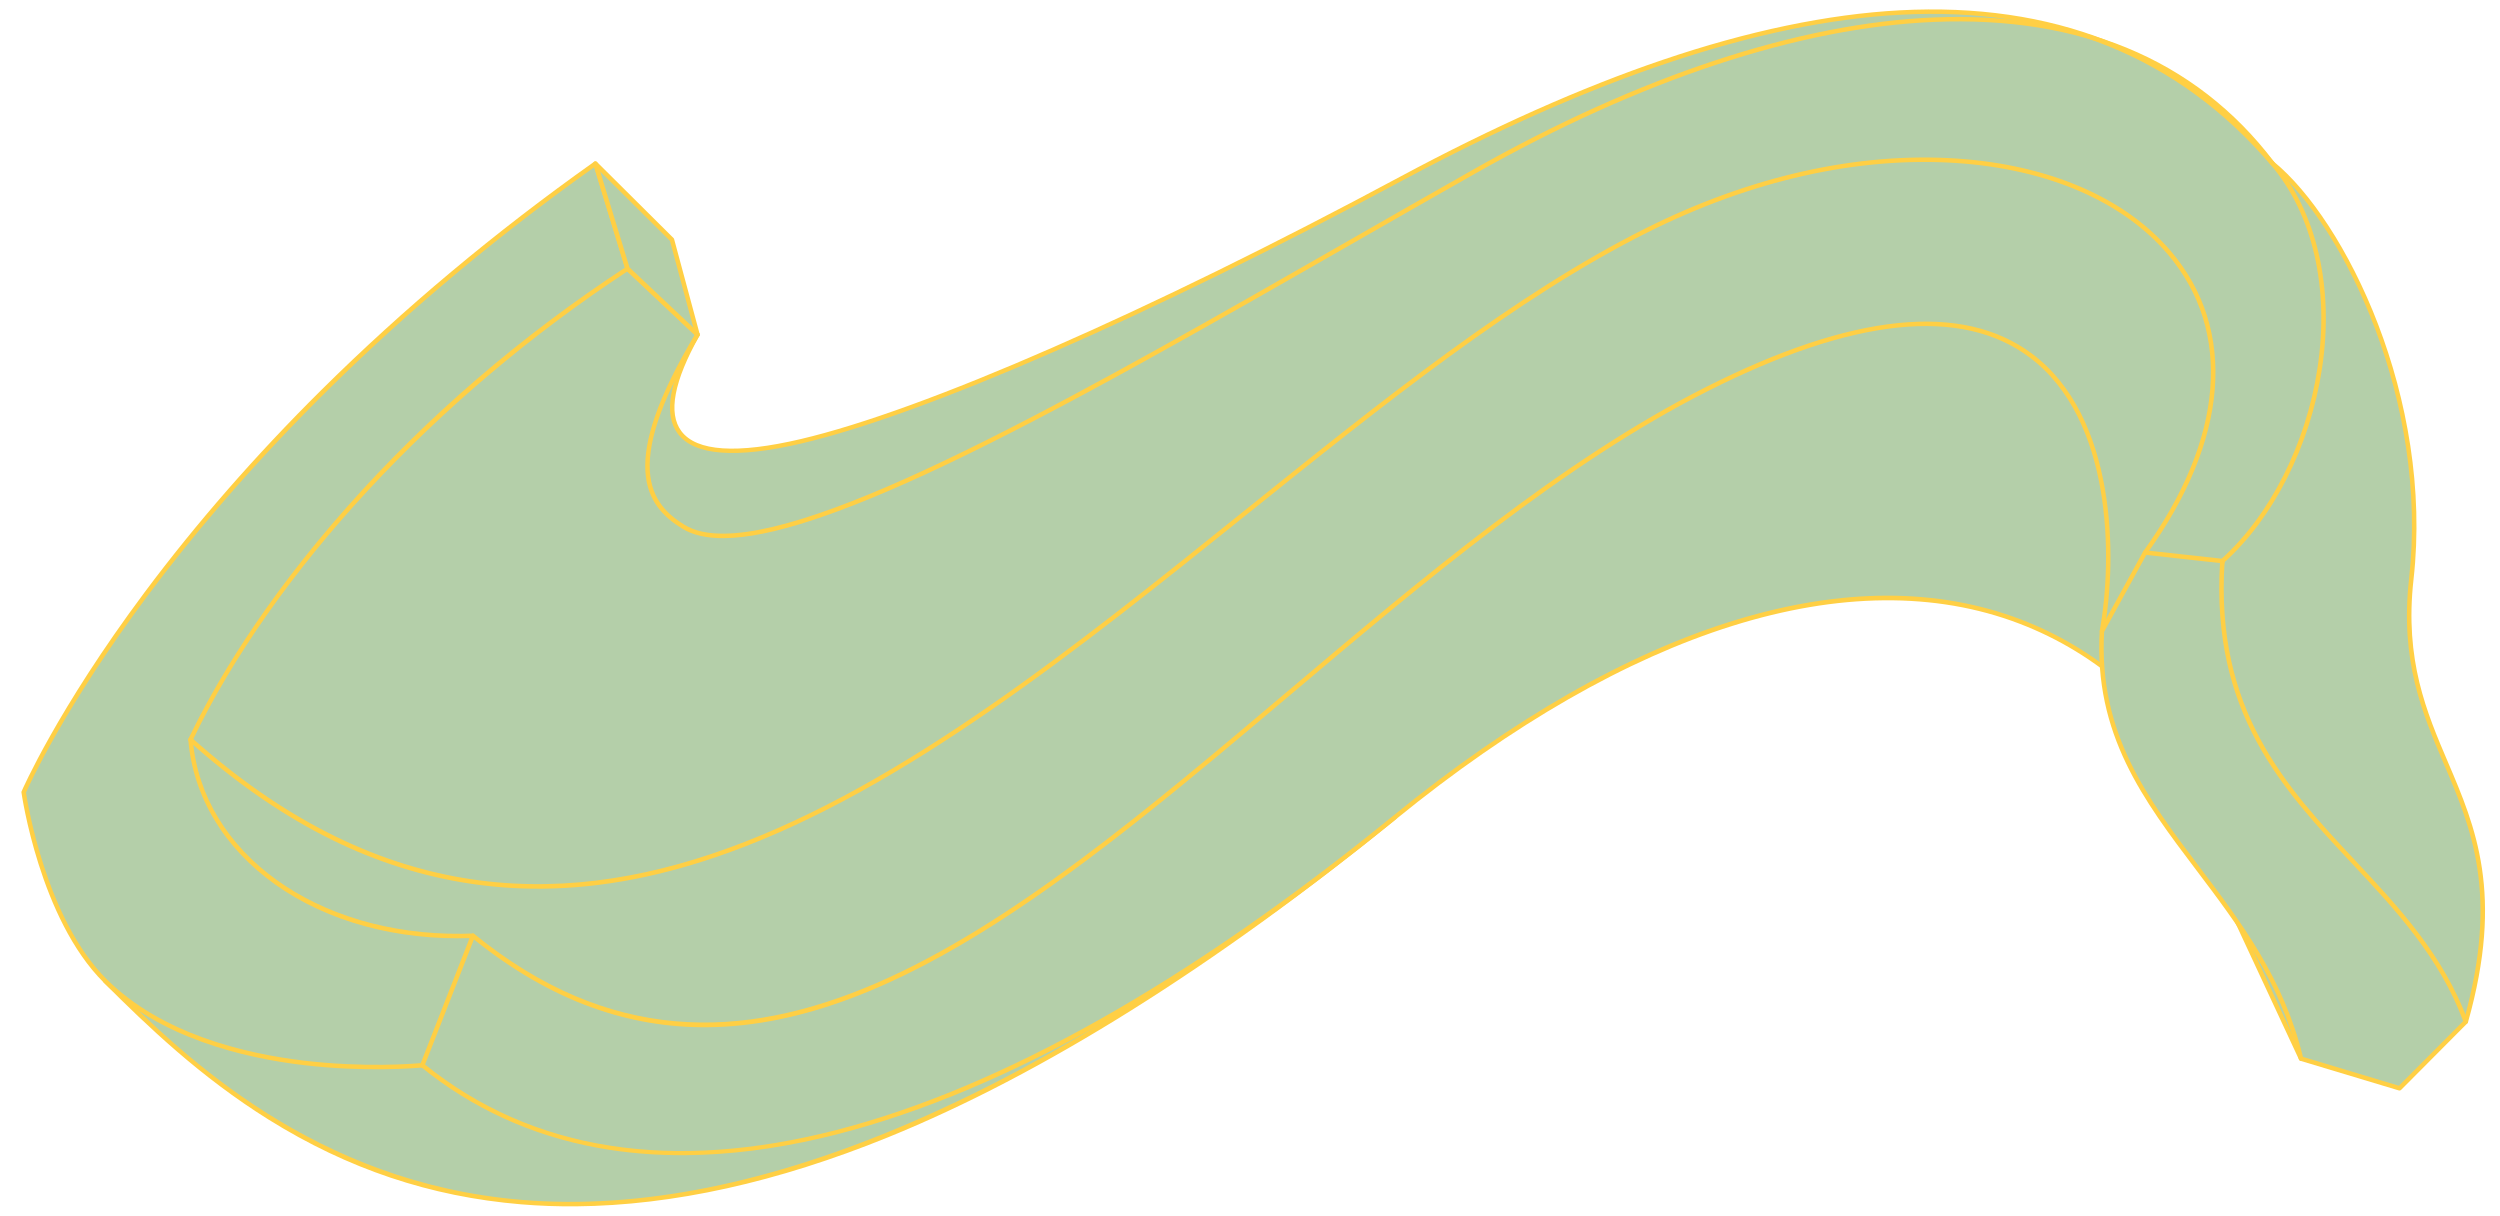
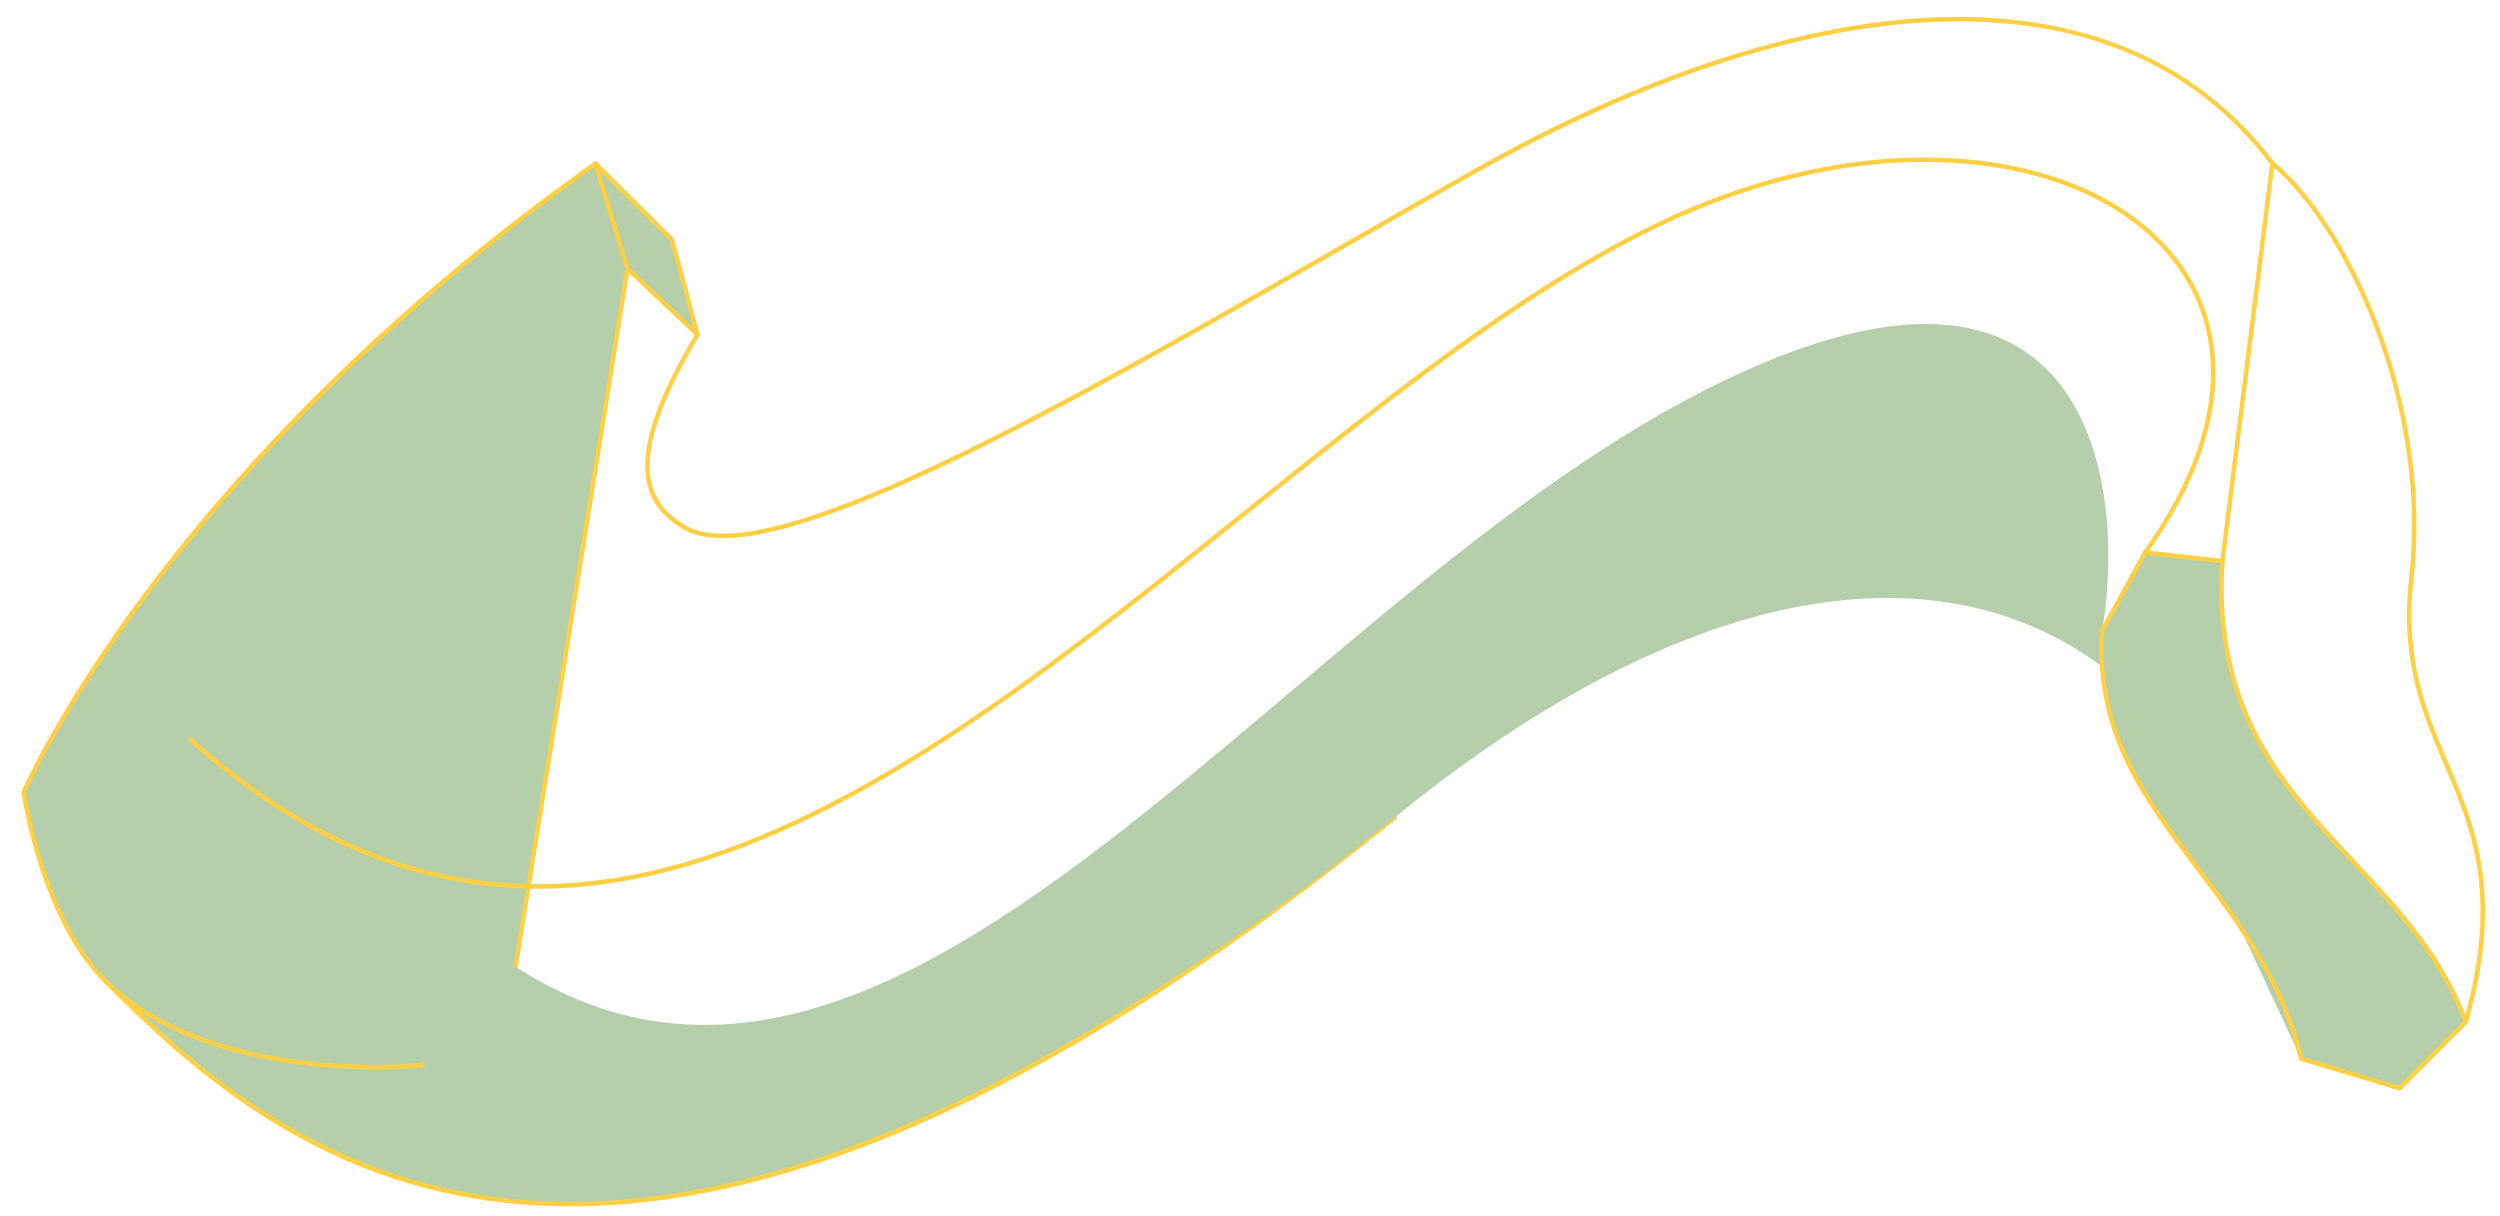
<svg xmlns="http://www.w3.org/2000/svg" width="370" height="180" viewBox="0 0 370 180" fill="none">
  <path d="M15.583 145.183C41.16 170.756 90.599 214.953 206.4 120.988C180.827 133.579 139.65 162.376 62.505 157.653L15.583 145.185L15.583 145.183Z" fill="#B4CFA9" />
  <path d="M85.286 178.54C82.521 178.565 79.802 178.467 77.129 178.243C63.7 177.125 51.464 173.017 39.726 165.687C29.627 159.378 21.847 151.917 15.345 145.418C15.238 145.313 15.216 145.146 15.293 145.017C15.369 144.888 15.522 144.824 15.667 144.861L62.558 157.322C69.152 157.723 75.496 157.883 81.573 157.828C137.219 157.323 171.753 138.927 195.399 126.334C199.262 124.277 202.91 122.333 206.248 120.689C206.401 120.615 206.584 120.666 206.676 120.807C206.768 120.951 206.737 121.14 206.604 121.245C179.551 143.197 154.265 159.034 131.448 168.314C115.052 174.983 99.561 178.41 85.281 178.54L85.286 178.54ZM16.695 145.823C27.384 156.489 46.7 175.042 77.185 177.579C112.086 180.484 154.656 162.02 203.76 122.687C201.218 123.988 198.524 125.424 195.715 126.919C169.415 140.926 129.671 162.096 62.486 157.984C62.464 157.984 62.441 157.98 62.422 157.973L16.695 145.823Z" fill="#FFCF44" />
-   <path d="M336.316 24.182C346.272 32.316 359.947 58.194 356.869 85.727C353.808 113.113 374.451 117.493 364.939 151.212C349.336 142.088 320.18 133.188 328.916 83.038L336.318 24.184L336.316 24.182Z" fill="#B4CFA9" />
  <path d="M364.942 151.542C364.882 151.543 364.824 151.528 364.771 151.497C363.089 150.514 361.255 149.536 359.312 148.5C351.446 144.306 341.658 139.089 334.999 129.385C327.221 118.051 325.124 102.87 328.589 82.979L335.99 24.14C336.004 24.02 336.083 23.918 336.196 23.872C336.309 23.827 336.435 23.846 336.529 23.925C347.127 32.583 360.207 58.889 357.203 85.764C355.866 97.724 359.145 105.409 362.315 112.839C366.4 122.409 370.62 132.303 365.262 151.3C365.234 151.4 365.161 151.48 365.066 151.519C365.026 151.535 364.986 151.542 364.944 151.542L364.942 151.542ZM336.571 24.83L329.245 83.077C321.495 127.583 343.533 139.334 359.624 147.913C361.431 148.876 363.145 149.79 364.732 150.708C369.851 132.206 365.708 122.495 361.698 113.102C358.494 105.592 355.179 97.826 356.536 85.69C359.47 59.444 346.961 33.77 336.569 24.83L336.571 24.83Z" fill="#FFCF44" />
  <path d="M62.508 157.653L76.248 143.458L92.877 39.759L88.121 24.214C23.81 69.797 3.506 117.246 3.506 117.246C3.506 117.246 6.048 135.72 15.586 145.187C31.409 160.889 62.508 157.655 62.508 157.655L62.508 157.653Z" fill="#B4CFA9" />
  <path d="M56.562 158.253C53.462 158.281 49.397 158.165 44.94 157.637C35.99 156.578 23.59 153.599 15.35 145.42C5.842 135.984 3.199 117.475 3.173 117.289C3.166 117.229 3.172 117.169 3.196 117.114C3.246 116.996 8.437 105.014 21.425 87.624C29.049 77.415 37.833 67.362 47.529 57.744C59.648 45.724 73.239 34.351 87.923 23.943C88.011 23.882 88.122 23.866 88.222 23.9C88.322 23.935 88.401 24.016 88.433 24.118L93.189 39.663C93.203 39.711 93.207 39.762 93.199 39.813L76.571 143.513C76.56 143.58 76.529 143.642 76.481 143.691L62.74 157.886C62.685 157.942 62.612 157.978 62.535 157.986C62.493 157.99 60.188 158.222 56.555 158.255L56.562 158.253ZM3.846 117.29C4.059 118.708 6.812 136.011 15.819 144.948C23.922 152.99 36.162 155.926 45.005 156.975C53.962 158.037 61.335 157.428 62.353 157.335L75.936 143.304L92.535 39.782L87.937 24.753C54.979 48.181 33.885 72.065 21.979 88C9.604 104.564 4.336 116.191 3.848 117.292L3.846 117.29Z" fill="#FFCF44" />
-   <path d="M328.914 83.036L315.308 98.33C273.389 23.266 98.663 210.433 69.992 138.493C46.888 139.4 29.582 126.379 28.197 109.455C37.947 89.14 59.335 61.718 92.874 39.756L103.232 49.525C95.404 63.446 99.535 69.773 118.576 65.301C137.876 60.77 172.374 45.222 207.353 26.451C261.157 -2.423 307.53 -9.522 336.317 24.182C349.892 40.077 343.879 69.623 328.914 83.036Z" fill="#B4CFA9" />
-   <path d="M95.674 155.623C91.579 155.66 87.817 155.117 84.435 153.894C77.782 151.487 72.849 146.421 69.771 138.835C58.76 139.221 48.466 136.418 40.757 130.931C33.131 125.506 28.554 117.887 27.866 109.482C27.861 109.424 27.872 109.364 27.898 109.311C31.636 101.523 38.741 89.251 51.366 75.004C63.224 61.623 77.127 49.673 92.694 39.481C92.823 39.397 92.994 39.411 93.106 39.517L103.463 49.287C103.575 49.393 103.599 49.559 103.524 49.693C99.75 56.405 98.852 61.158 100.853 63.816C103.105 66.811 109.044 67.201 118.502 64.983C136.712 60.707 169.869 46.194 207.197 26.162C221.01 18.749 234.083 12.929 246.049 8.866C258.718 4.563 270.545 2.092 281.201 1.523C292.423 0.924 302.689 2.413 311.713 5.952C321.164 9.659 329.527 15.722 336.572 23.971C342.9 31.379 345.48 42.54 343.651 54.594C341.927 65.956 336.509 76.678 329.154 83.276L315.561 98.554C315.489 98.635 315.385 98.678 315.276 98.663C315.169 98.651 315.073 98.59 315.021 98.495C305.463 81.38 287.961 76.602 261.511 83.888C237.969 90.373 210.262 105.387 183.465 119.909C149.908 138.091 117.921 155.423 95.676 155.627L95.674 155.623ZM69.989 138.158C70.126 138.157 70.249 138.24 70.302 138.368C73.342 145.997 78.039 150.87 84.66 153.266C106.147 161.043 143.548 140.774 183.144 119.317C209.972 104.779 237.715 89.745 261.33 83.241C274.113 79.721 284.549 78.972 293.239 80.952C302.788 83.129 310.229 88.783 315.367 97.759L328.664 82.814C328.664 82.814 328.681 82.796 328.69 82.787C335.939 76.29 341.283 65.712 342.986 54.489C344.785 42.627 342.263 31.658 336.061 24.397C322.432 8.44 303.984 0.967 281.231 2.181C260.632 3.283 235.827 11.546 207.509 26.743C170.132 46.802 136.915 61.336 118.652 65.625C108.913 67.912 102.744 67.436 100.319 64.211C98.168 61.352 99.007 56.434 102.815 49.588L92.838 40.178C64.498 58.786 40.478 84.685 28.537 109.516C29.967 126.28 46.899 138.394 68.279 138.2C68.843 138.195 69.407 138.181 69.98 138.158C69.982 138.158 69.987 138.158 69.989 138.158Z" fill="#FFCF44" />
  <path d="M340.558 156.684L311.088 93.409C314.656 73.558 310.783 28.226 252.661 57.562C186.657 90.877 128.997 186.427 69.994 138.491L62.507 157.651C92.307 181.854 141.69 173.671 206.402 120.985C274.185 65.797 328.917 83.034 340.56 156.684L340.558 156.684Z" fill="#B4CFA9" />
-   <path d="M101.581 170.968C97.004 171.01 92.604 170.644 88.402 169.868C78.633 168.065 69.849 164.042 62.296 157.908C62.184 157.816 62.143 157.663 62.195 157.529L69.682 138.369C69.721 138.271 69.805 138.195 69.906 138.168C70.008 138.142 70.12 138.166 70.202 138.231C109.879 170.467 149.093 137.342 190.605 102.274C210.511 85.458 231.095 68.07 252.51 57.261C274.199 46.314 290.423 44.656 300.732 52.334C313.275 61.674 313.367 82.465 311.432 93.361L315.282 101.626C319.225 105.17 322.795 109.392 325.97 114.274C333.175 125.351 338.192 139.6 340.884 156.63C340.91 156.794 340.811 156.952 340.652 157C340.492 157.048 340.323 156.972 340.252 156.822L314.692 101.94C309.969 97.753 304.681 94.525 298.865 92.301C273.978 82.789 241.213 93.069 206.609 121.243C175.3 146.735 146.643 162.626 121.435 168.476C114.523 170.079 107.884 170.911 101.578 170.968L101.581 170.968ZM62.906 157.547C94.699 183.157 145.567 170.087 206.191 120.73C223.867 106.34 240.983 96.573 257.065 91.7C272.642 86.98 286.787 86.974 299.106 91.682C304.534 93.757 309.524 96.721 314.049 100.55L310.788 93.549C310.758 93.487 310.749 93.418 310.761 93.349C312.687 82.633 312.659 62.048 300.337 52.87C290.247 45.354 274.258 47.035 252.813 57.858C231.469 68.63 210.915 85.994 191.038 102.785C161.459 127.771 133.04 151.775 104.719 152.034C93.199 152.139 81.699 148.318 70.141 139.038L62.91 157.547L62.906 157.547ZM315.976 103.111L339.83 154.334C335.878 131.567 327.764 114.235 315.976 103.111Z" fill="#FFCF44" />
  <path d="M328.914 83.036C326.54 119.226 355.697 126.063 364.937 151.209L355.125 161.068L340.556 156.684C334.246 130.284 309.493 120.526 311.086 93.409L317.473 81.775L328.912 83.036L328.914 83.036Z" fill="#B4CFA9" />
  <path d="M355.13 161.403C355.097 161.403 355.064 161.399 355.03 161.388L340.461 157.004C340.347 156.97 340.26 156.877 340.232 156.762C337.471 145.21 331.162 136.867 325.061 128.8C317.241 118.461 309.856 108.695 310.755 93.389C310.757 93.341 310.772 93.292 310.796 93.249L317.183 81.616C317.249 81.498 317.377 81.43 317.512 81.444L328.951 82.705C329.129 82.723 329.259 82.88 329.248 83.058C327.797 105.143 338.348 116.418 348.551 127.32C354.998 134.21 361.663 141.333 365.251 151.096C365.297 151.217 365.267 151.353 365.174 151.445L355.363 161.303C355.299 161.366 355.215 161.4 355.13 161.4L355.13 161.403ZM340.837 156.419L355.033 160.691L364.552 151.126C360.994 141.592 354.422 134.568 348.064 127.775C337.814 116.82 327.216 105.494 328.562 83.332L317.659 82.131L311.416 93.503C310.56 108.522 317.861 118.178 325.593 128.398C331.704 136.478 338.02 144.83 340.835 156.422L340.837 156.419Z" fill="#FFCF44" />
  <path d="M107.195 79.652C104.594 79.676 102.532 79.202 100.968 78.242C95.421 74.83 91.317 68.731 102.946 49.354C103.04 49.196 103.246 49.145 103.402 49.239C103.561 49.333 103.611 49.539 103.517 49.695C98.322 58.353 95.919 64.875 96.173 69.633C96.412 74.102 99.047 76.278 101.316 77.673C102.801 78.587 104.779 78.999 107.179 78.978C124.146 78.826 162.392 56.919 199.531 35.648C205.619 32.161 211.913 28.556 217.975 25.128C242.614 11.196 266.231 3.398 286.271 2.577C296.853 2.146 306.42 3.65 314.711 7.048C323.429 10.622 330.786 16.318 336.581 23.975C336.691 24.123 336.662 24.329 336.516 24.442C336.369 24.552 336.162 24.523 336.049 24.377C324.768 9.464 308.024 2.357 286.299 3.243C266.363 4.058 242.851 11.826 218.304 25.706C212.244 29.132 205.951 32.738 199.865 36.224C178.739 48.324 156.896 60.835 139.103 69.221C124.373 76.163 113.96 79.586 107.194 79.648L107.195 79.652Z" fill="#FFCF44" />
  <path d="M80.274 131.529C76.242 131.566 72.27 131.249 68.341 130.581C54.22 128.179 41.016 121.351 27.975 109.703C27.838 109.58 27.825 109.369 27.948 109.233C28.071 109.096 28.282 109.083 28.419 109.206C82.337 157.366 134.12 115.776 184.197 75.555C204.681 59.102 224.03 43.561 243.527 33.803C259.025 26.047 274.976 22.473 289.659 23.469C303.322 24.397 314.558 29.264 321.301 37.176C331.196 48.788 329.899 65.116 317.748 81.97C317.641 82.12 317.432 82.153 317.282 82.045C317.133 81.938 317.1 81.73 317.207 81.58C329.165 64.994 330.473 48.966 320.794 37.607C314.171 29.833 303.097 25.047 289.616 24.133C275.053 23.145 259.219 26.695 243.827 34.398C224.395 44.124 205.072 59.643 184.615 76.073C159.733 96.057 134.004 116.723 107.929 126.165C98.253 129.67 89.113 131.449 80.276 131.529L80.274 131.529Z" fill="#FFCF44" />
  <path d="M88.118 24.212L92.877 39.756L103.232 49.525L99.448 35.474L88.118 24.212Z" fill="#B4CFA9" />
  <path d="M103.235 49.857C103.15 49.858 103.068 49.828 103.003 49.766L92.646 39.996C92.603 39.956 92.572 39.906 92.556 39.85L87.799 24.306C87.754 24.16 87.814 24.002 87.947 23.923C88.077 23.844 88.246 23.864 88.354 23.972L99.684 35.234C99.727 35.276 99.756 35.327 99.77 35.384L103.553 49.435C103.592 49.579 103.529 49.73 103.403 49.807C103.35 49.839 103.292 49.855 103.235 49.855L103.235 49.857ZM93.168 39.574L102.605 48.476L99.15 35.647L88.826 25.386L93.168 39.576L93.168 39.574Z" fill="#FFCF44" />
</svg>